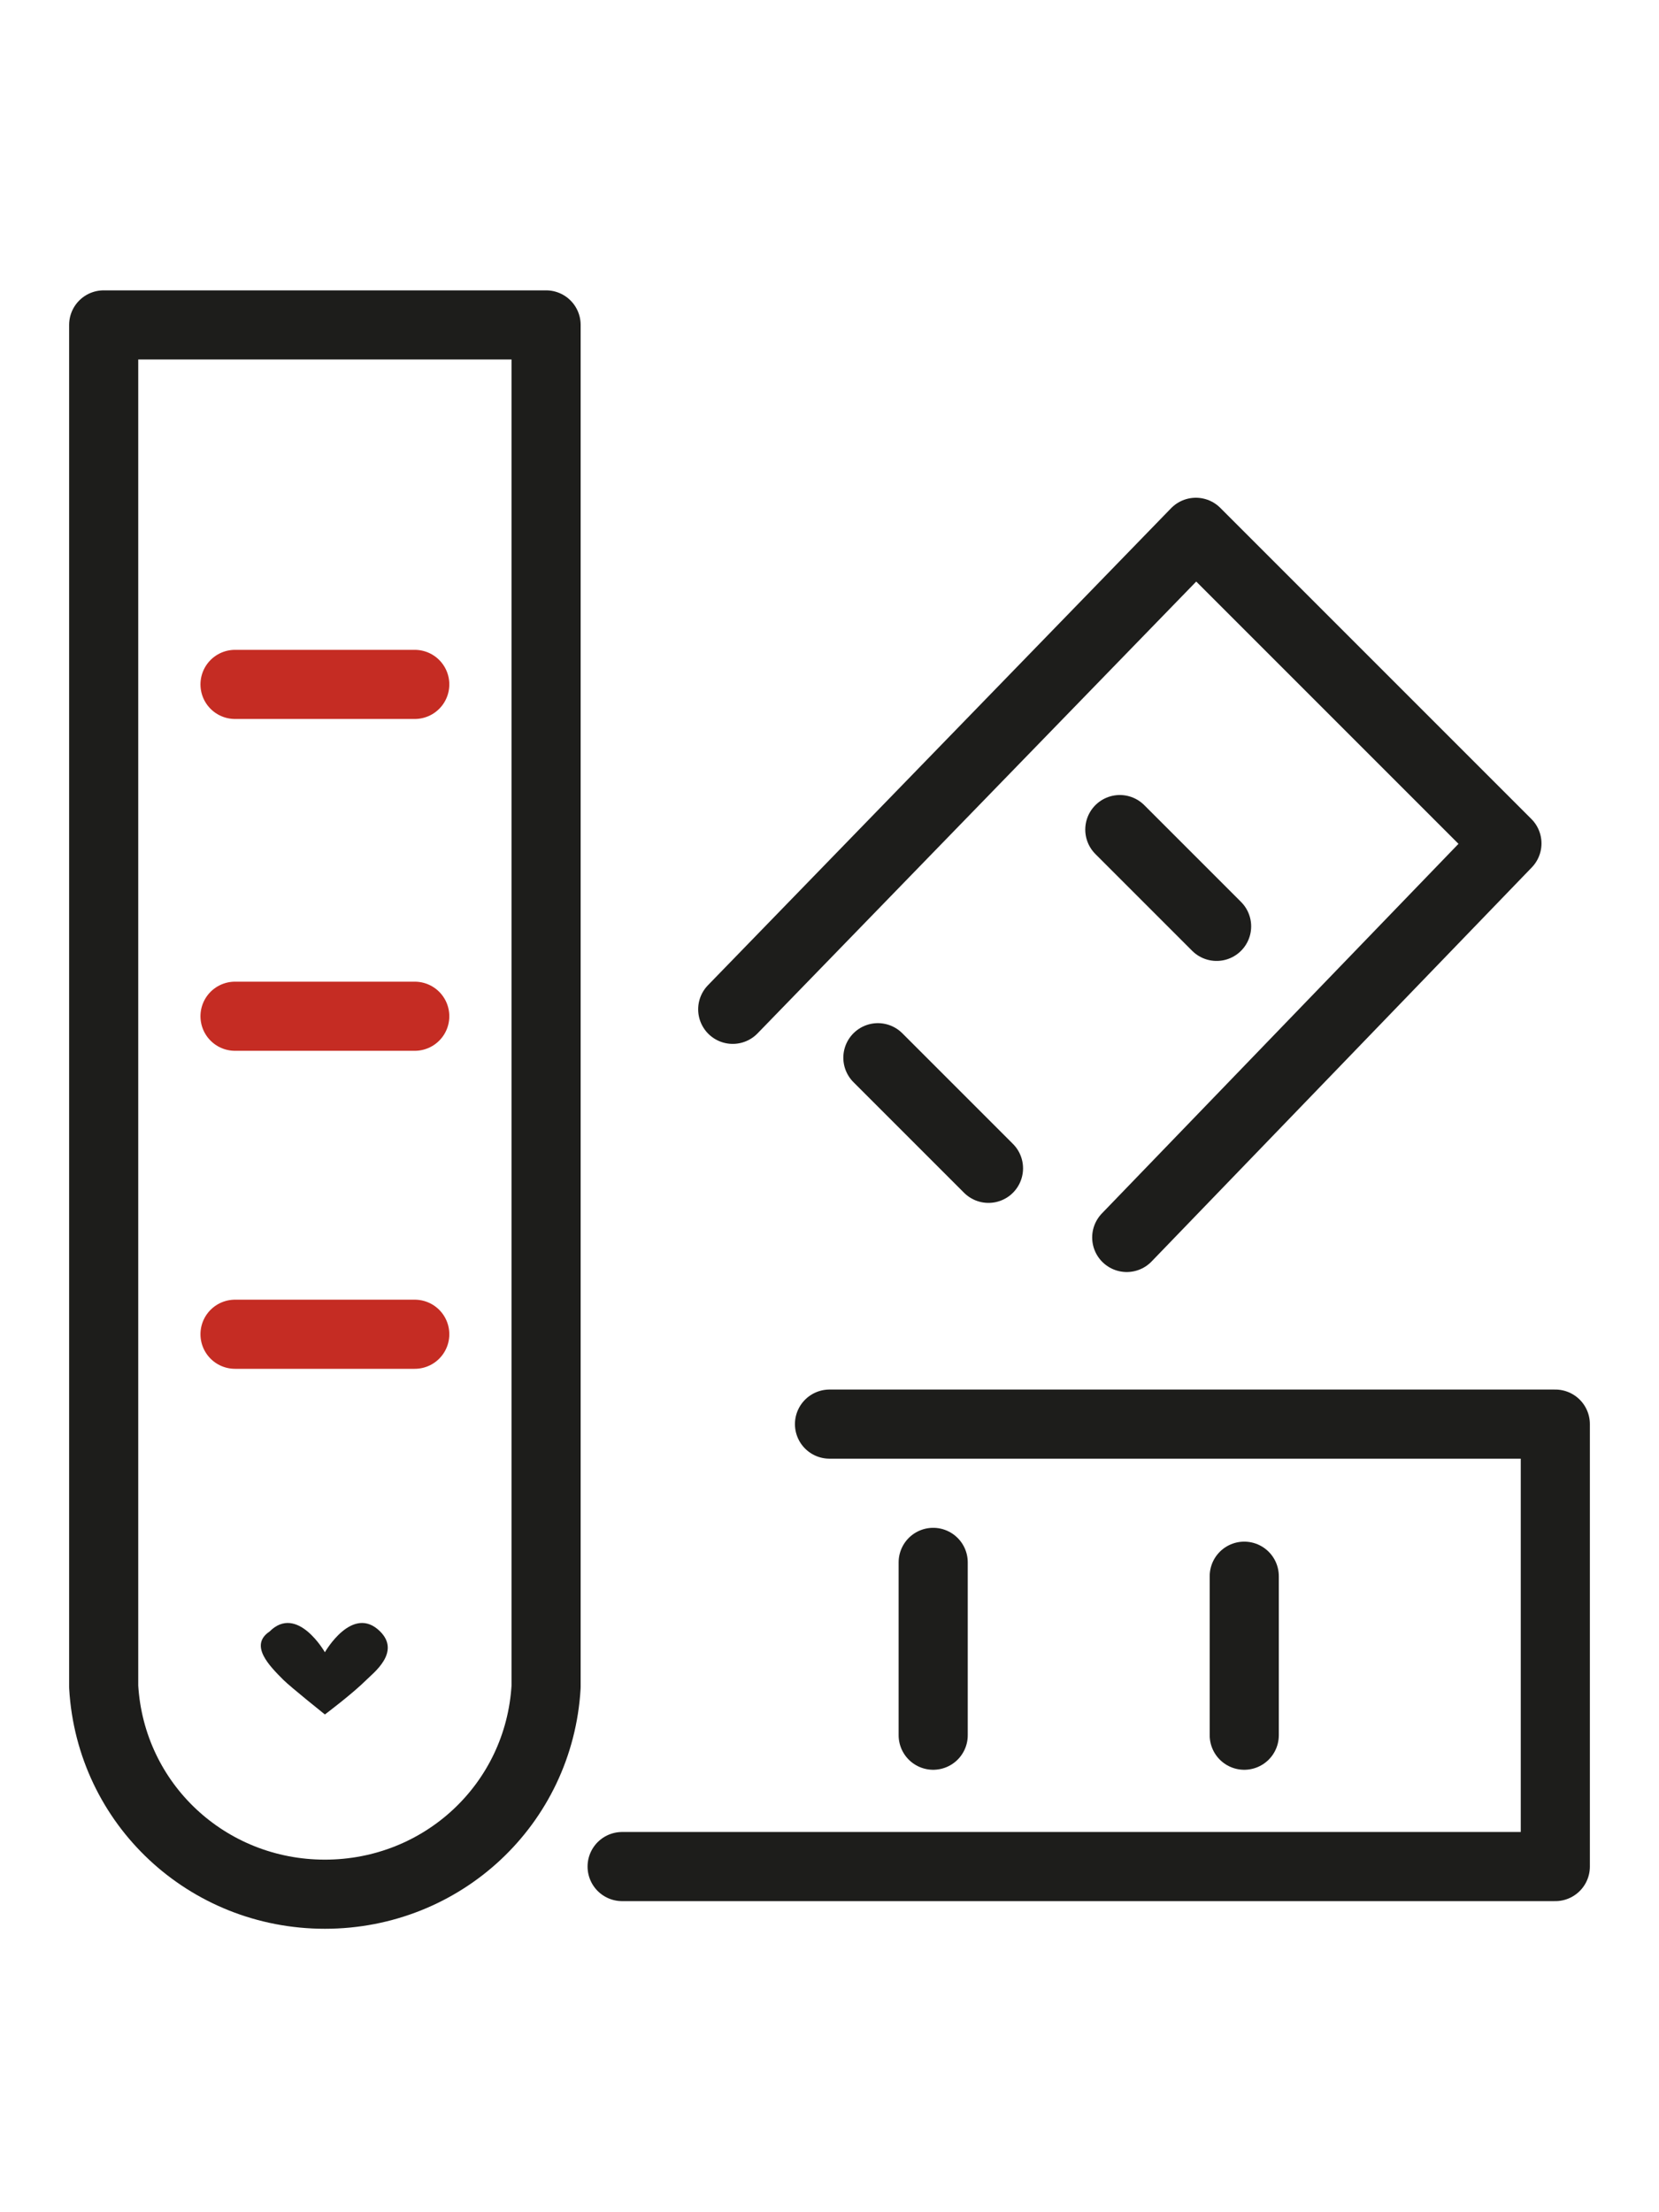
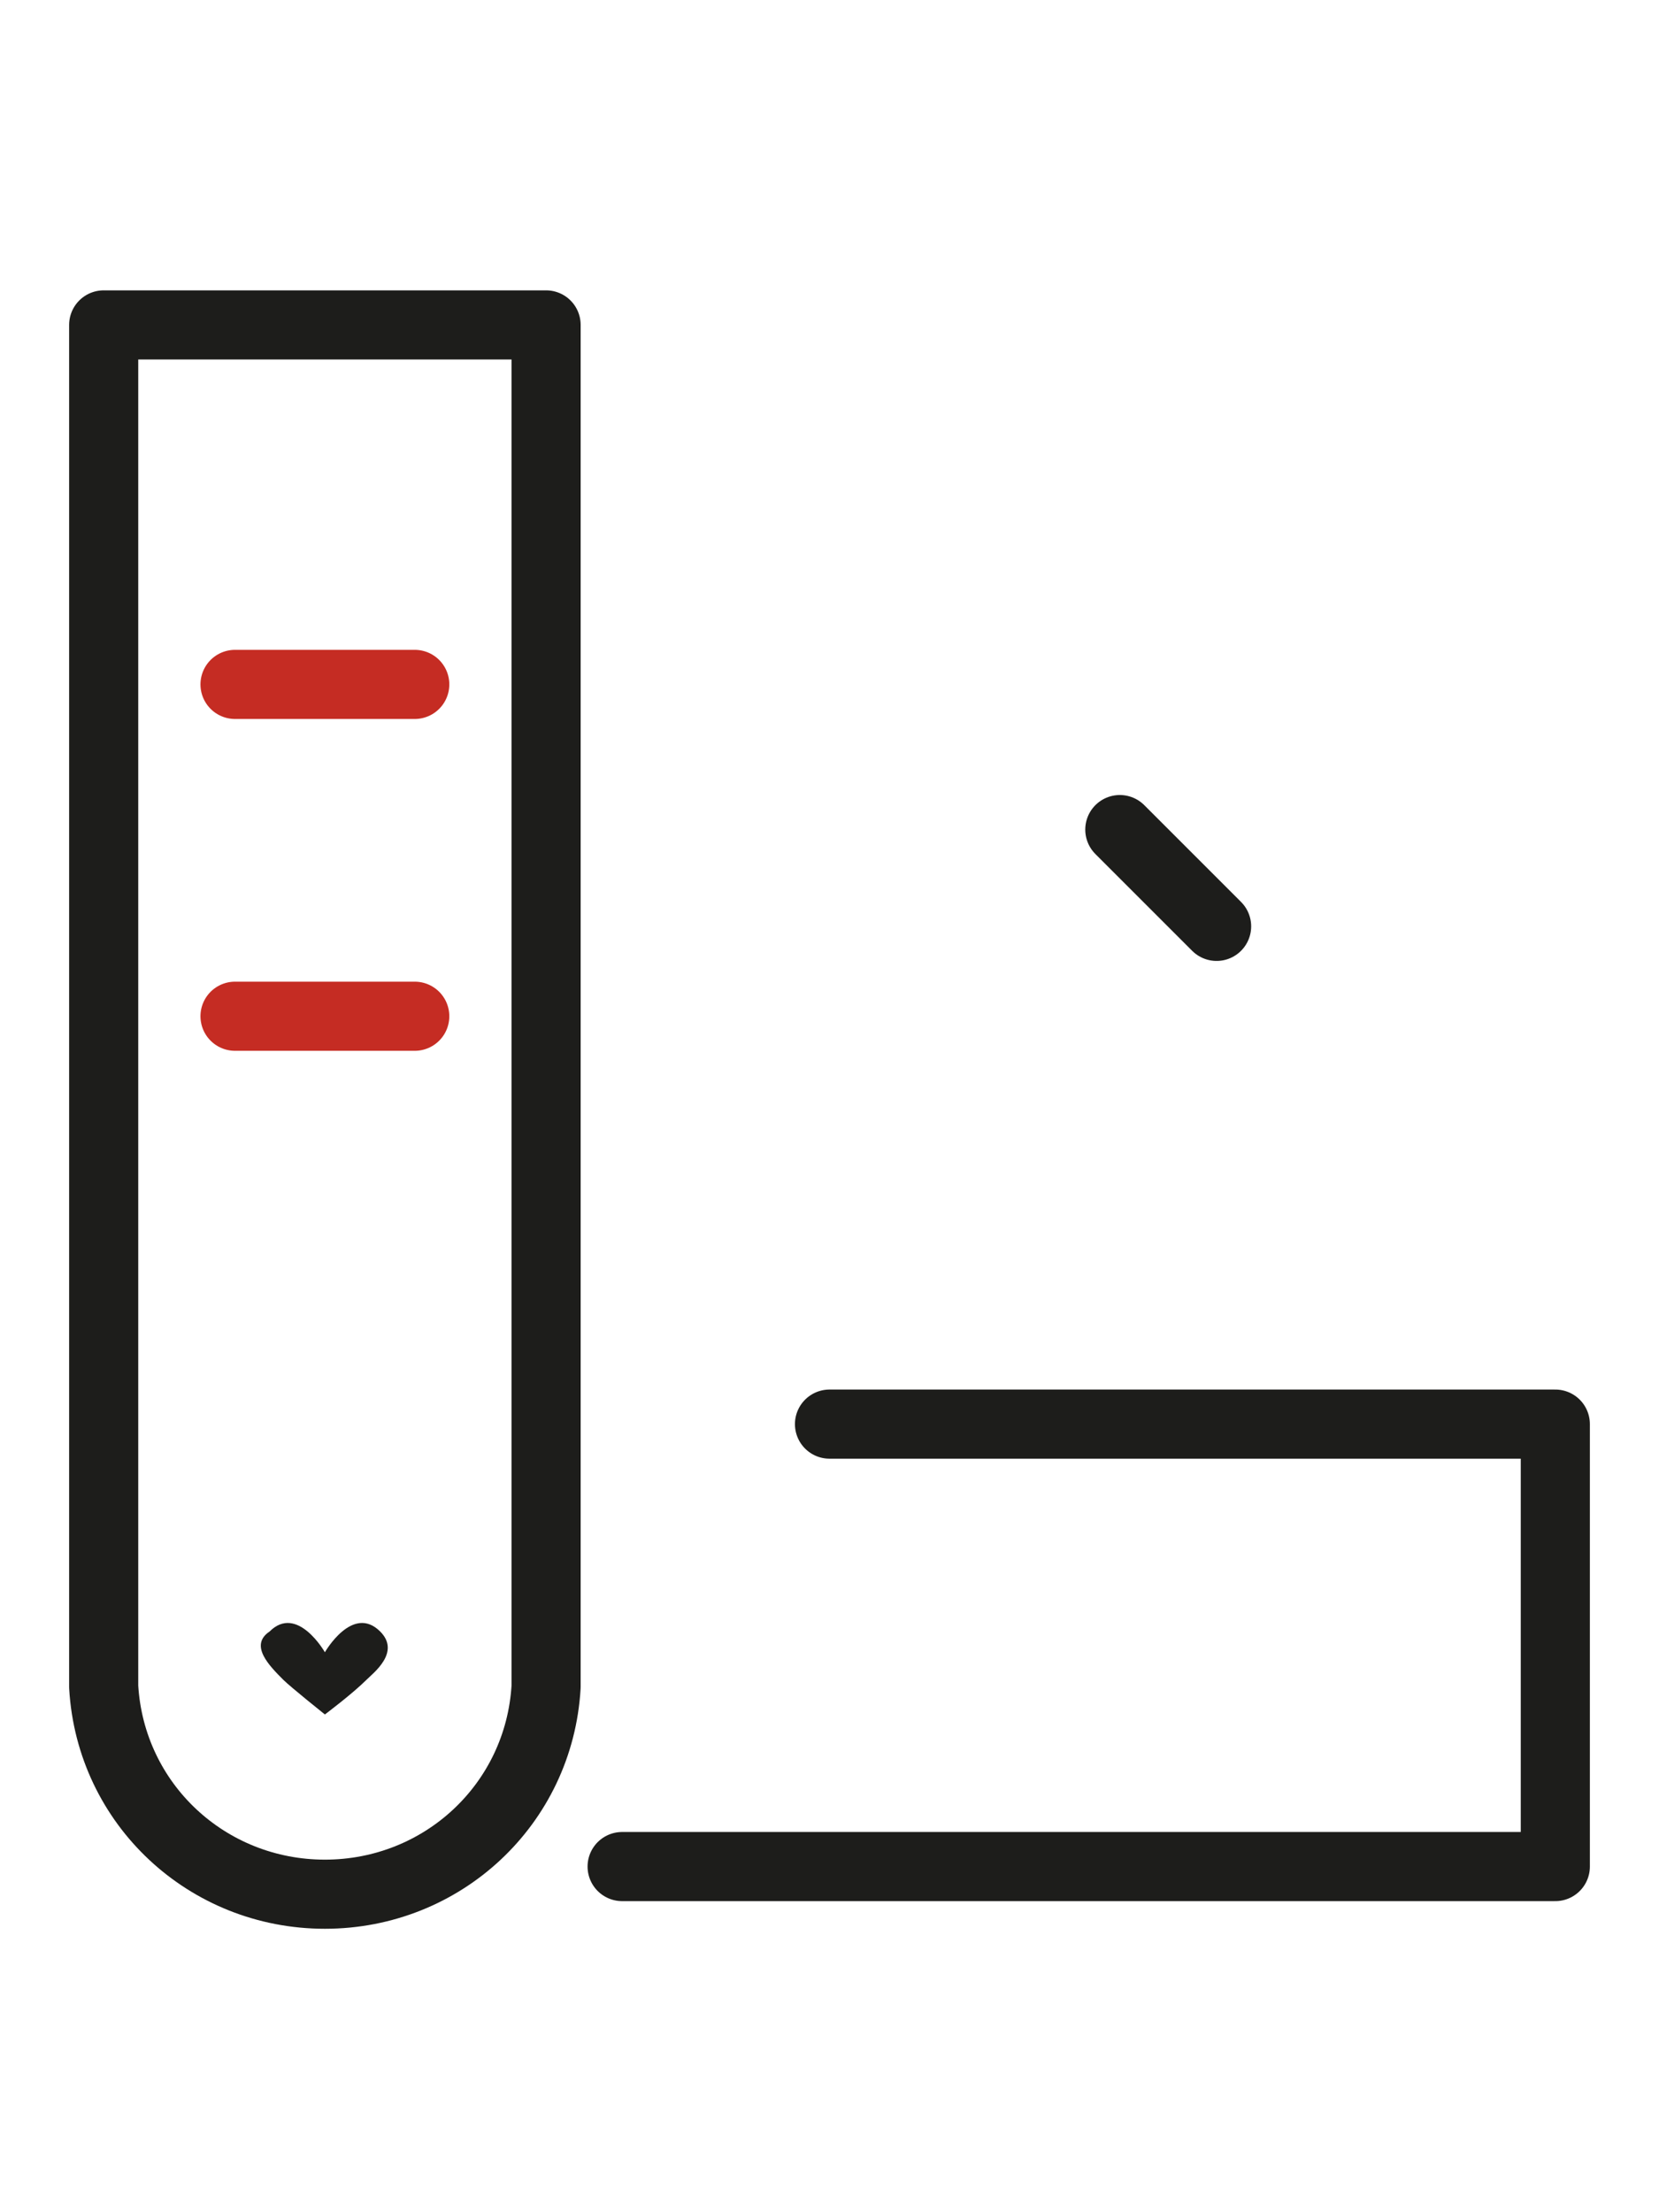
<svg xmlns="http://www.w3.org/2000/svg" version="1.1" id="Calque_1" x="0px" y="0px" viewBox="0 0 24 32" style="enable-background:new 0 0 24 32;" xml:space="preserve">
  <style type="text/css">
	.st0{fill:none;stroke:#1D1D1B;stroke-linecap:round;stroke-linejoin:round;stroke-miterlimit:10;}
	.st1{fill:none;stroke:#C52C23;stroke-linecap:round;stroke-miterlimit:10;}
	.st2{fill:#1D1D1B;}
</style>
  <g>
-     <path class="st0" d="M1.5,4.7v19.7l0,0c0.1,1.7,1.5,3,3.2,3s3.1-1.3,3.2-3l0,0V4.7H1.5z" />
+     <path class="st0" d="M1.5,4.7v19.7l0,0c0.1,1.7,1.5,3,3.2,3s3.1-1.3,3.2-3V4.7H1.5z" />
    <polyline class="st0" points="9,27 9,27 22.5,27 22.5,20.6 12,20.6  " />
-     <polyline class="st0" points="16.3,17.9 21.8,12.2 17.3,7.7 10.6,14.6  " />
    <line class="st1" x1="3.4" y1="9.9" x2="6" y2="9.9" />
    <line class="st1" x1="3.4" y1="14.7" x2="6" y2="14.7" />
-     <line class="st1" x1="3.4" y1="19.3" x2="6" y2="19.3" />
    <line class="st0" x1="16.2" y1="12" x2="17.6" y2="13.4" />
-     <line class="st0" x1="12.7" y1="15.3" x2="14.3" y2="16.9" />
-     <line class="st0" x1="18" y1="22.8" x2="18" y2="25.1" />
-     <line class="st0" x1="13.5" y1="22.6" x2="13.5" y2="25.1" />
    <path class="st2" d="M3.9,23.6c0.4-0.4,0.8,0.3,0.8,0.3s0.4-0.7,0.8-0.3c0.3,0.3-0.1,0.6-0.2,0.7c-0.2,0.2-0.6,0.5-0.6,0.5   s-0.5-0.4-0.6-0.5C3.9,24.1,3.6,23.8,3.9,23.6" />
  </g>
</svg>